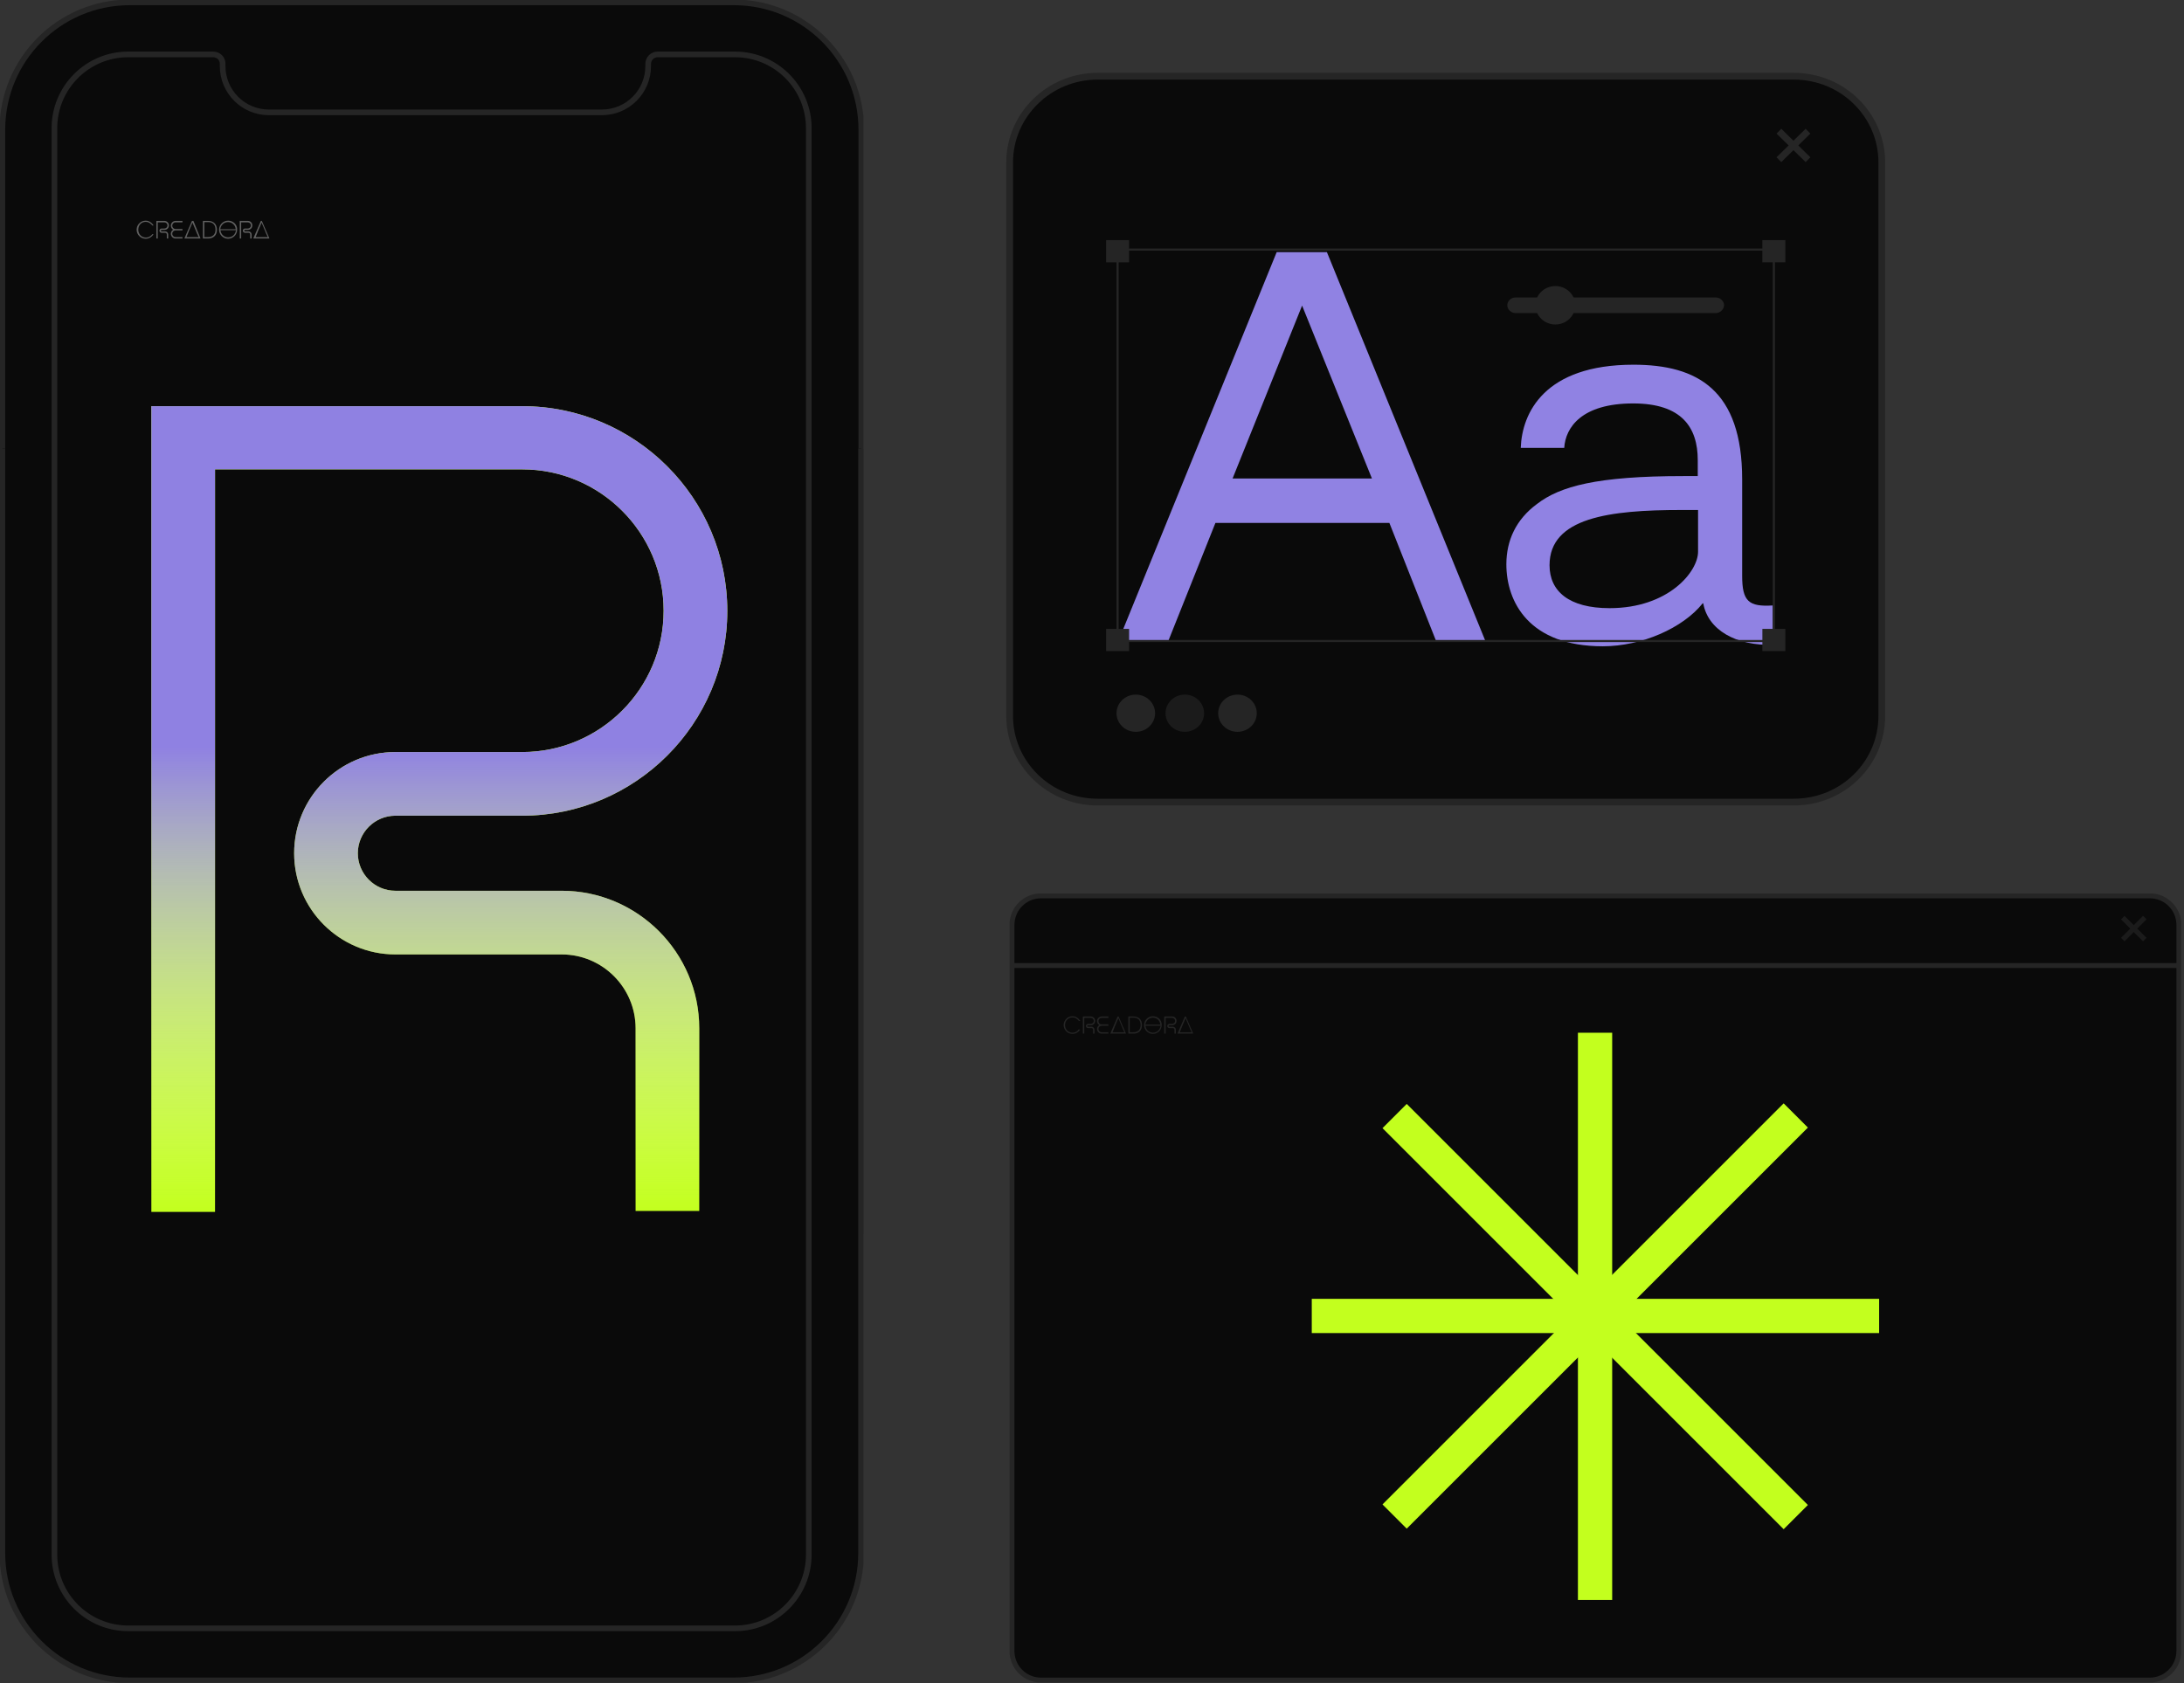
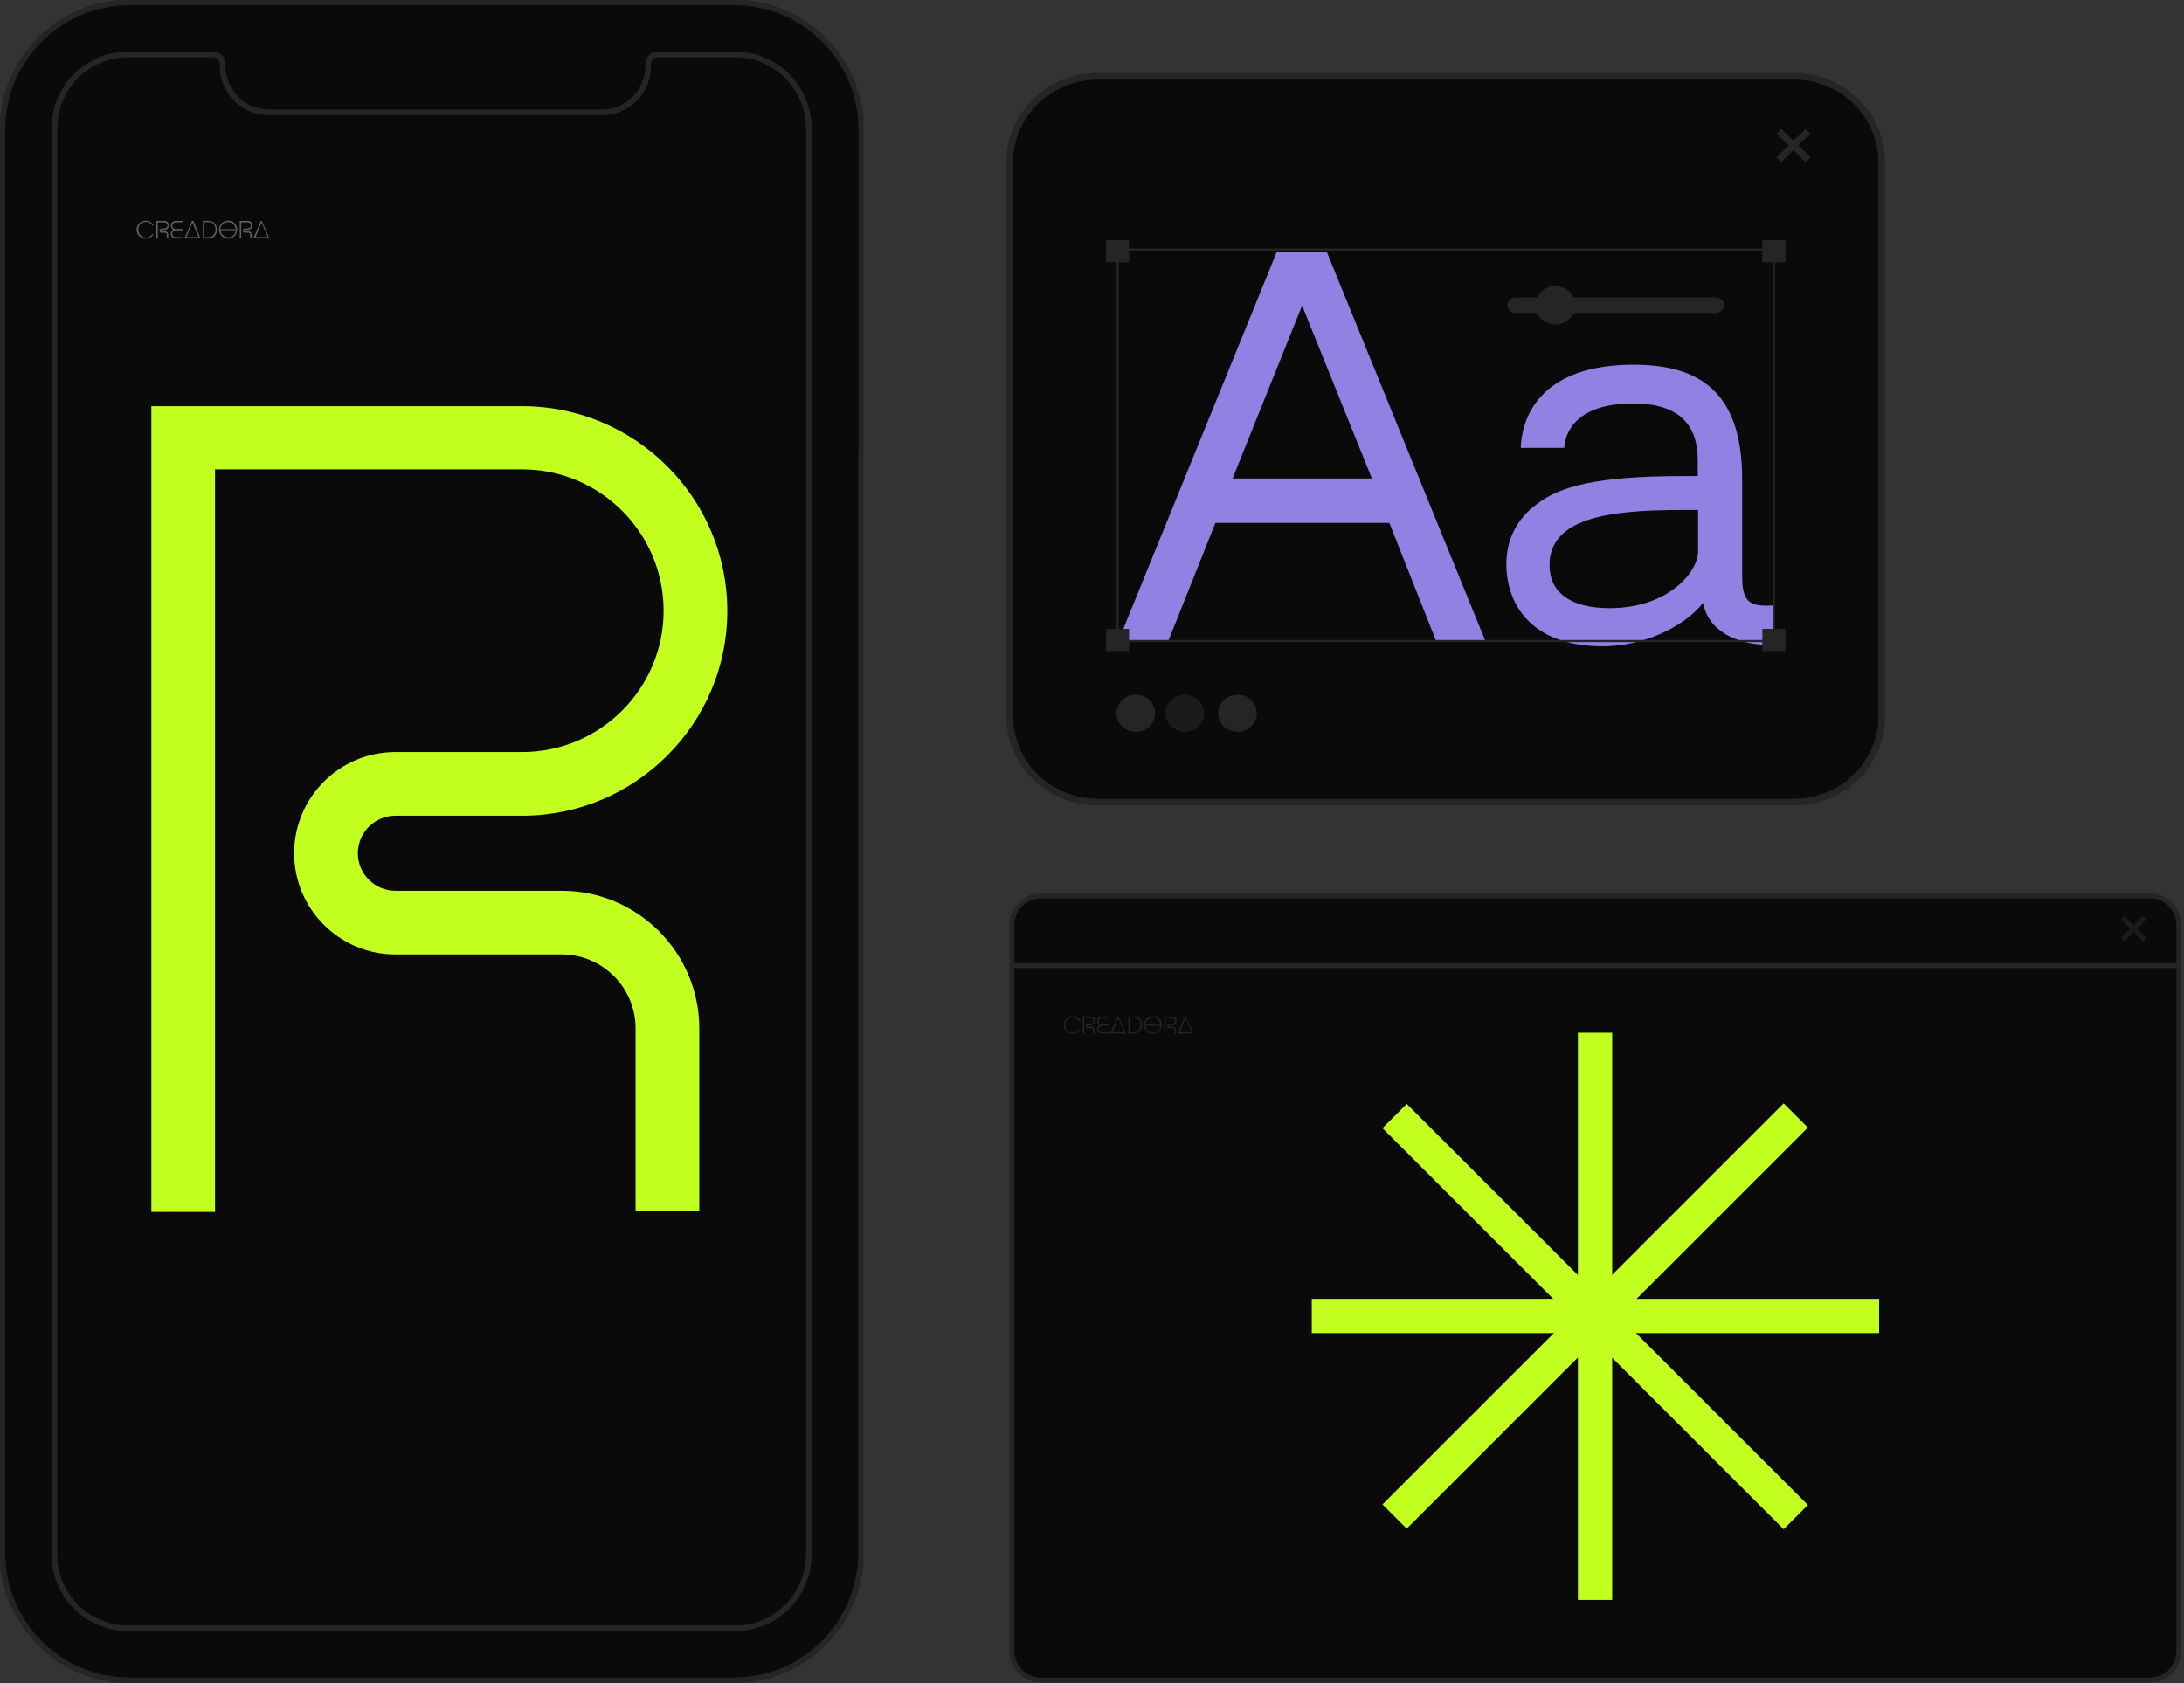
<svg xmlns="http://www.w3.org/2000/svg" fill="none" height="100%" overflow="visible" preserveAspectRatio="none" style="display: block;" viewBox="0 0 716 552" width="100%">
  <rect x="0" y="0" width="716" height="552" fill="#333333" stroke="none" />
  <g id="Group 1023">
    <g clip-path="url(#clip0_0_605)" id="Frame">
      <g id="Group">
        <path d="M704.749 550.945H341.336C336.016 550.945 331.76 546.692 331.76 541.375V303.33C331.76 298.013 336.016 293.759 341.336 293.759H704.749C710.069 293.759 714.325 298.013 714.325 303.33V541.375C714.325 546.692 709.993 550.945 704.749 550.945Z" fill="#0A0A0A" id="Vector" stroke="#252525" stroke-width="1.623" />
        <path d="M331.76 316.622H714.324" id="Vector_2" stroke="#252525" stroke-width="1.623" />
        <g id="Group_2">
          <path d="M695.933 308.115L703.153 300.9" id="Vector_3" stroke="#1B1B1B" stroke-width="1.623" />
          <path d="M695.933 300.9L703.153 308.115" id="Vector_4" stroke="#1B1B1B" stroke-width="1.623" />
        </g>
        <g id="Group_3">
          <path d="M351.595 333.636C352.811 333.636 353.419 334.472 353.647 334.699V334.775H354.179L354.027 334.623C353.571 333.94 352.735 333.256 351.595 333.256C349.999 333.256 348.707 334.548 348.707 336.143C348.707 337.738 349.999 339.029 351.595 339.029C352.735 339.029 353.647 338.345 354.027 337.738L354.103 337.586H353.571V337.662C353.419 337.89 352.735 338.649 351.595 338.649C350.227 338.649 349.163 337.586 349.163 336.143C349.163 334.699 350.227 333.636 351.595 333.636Z" fill="#252525" id="Vector_5" />
          <path d="M371.582 333.332H369.91V338.953H371.582C373.33 338.953 374.394 337.89 374.394 336.143C374.394 334.396 373.33 333.332 371.582 333.332ZM371.582 338.497H370.366V333.712H371.582C373.102 333.712 373.938 334.547 373.938 336.143C373.938 337.662 373.026 338.497 371.582 338.497Z" fill="#252525" id="Vector_6" />
          <path d="M377.966 333.256C376.37 333.256 375.078 334.547 375.078 336.142C375.078 337.737 376.37 339.029 377.966 339.029C379.562 339.029 380.853 337.737 380.853 336.142C380.929 334.547 379.638 333.256 377.966 333.256ZM377.966 338.649C376.674 338.649 375.61 337.661 375.534 336.37H380.473C380.321 337.661 379.334 338.649 377.966 338.649ZM377.966 333.712C379.258 333.712 380.321 334.699 380.397 335.99H375.458C375.686 334.699 376.674 333.712 377.966 333.712Z" fill="#252525" id="Vector_7" />
          <path d="M388.453 333.332L386.021 338.953H386.477H390.733H391.189L388.757 333.332H388.453ZM387.389 336.978L387.465 336.75L388.681 333.864L389.897 336.75L389.973 336.978L390.657 338.497H386.781L387.389 336.978Z" fill="#252525" id="Vector_8" />
          <path d="M356.687 336.218H357.599C358.359 336.218 359.043 335.611 359.043 334.775C359.043 333.94 358.359 333.332 357.599 333.332H355.015V338.953H355.471V333.788H357.599C358.131 333.788 358.587 334.244 358.587 334.775C358.587 335.307 358.131 335.763 357.599 335.763H356.687C356.307 335.763 356.003 336.067 356.003 336.446C356.003 336.826 356.307 337.13 356.687 337.13H357.827C358.131 337.13 358.359 337.358 358.359 337.662V338.953H358.815V337.662C358.815 337.13 358.359 336.674 357.827 336.674H356.687C356.535 336.674 356.459 336.522 356.459 336.446C356.459 336.294 356.535 336.218 356.687 336.218Z" fill="#252525" id="Vector_9" />
          <path d="M383.361 336.218H384.273C385.033 336.218 385.717 335.611 385.717 334.775C385.717 333.94 385.109 333.332 384.273 333.332H381.689V338.953H382.145V333.788H384.273C384.805 333.788 385.261 334.244 385.261 334.775C385.261 335.307 384.805 335.763 384.273 335.763H383.361C382.981 335.763 382.677 336.067 382.677 336.446C382.677 336.826 382.981 337.13 383.361 337.13H384.501C384.805 337.13 385.033 337.358 385.033 337.662V338.953H385.489V337.662C385.489 337.13 385.033 336.674 384.501 336.674H383.361C383.209 336.674 383.133 336.522 383.133 336.446C383.133 336.294 383.285 336.218 383.361 336.218Z" fill="#252525" id="Vector_10" />
          <path d="M359.651 334.851C359.651 335.383 359.955 335.915 360.411 336.143C359.955 336.37 359.651 336.902 359.651 337.434C359.651 338.269 360.335 338.953 361.17 338.953H363.374V338.497H361.17C360.562 338.497 360.107 338.041 360.107 337.434C360.107 336.826 360.562 336.37 361.17 336.37H363.374V335.915H361.17C360.562 335.915 360.107 335.459 360.107 334.851C360.107 334.244 360.562 333.788 361.17 333.788H363.374V333.332H361.17C360.335 333.332 359.651 334.016 359.651 334.851Z" fill="#252525" id="Vector_11" />
          <path d="M366.414 333.332L363.982 338.953H364.438H368.694H369.15L366.718 333.332H366.414ZM365.35 336.978L365.426 336.75L366.642 333.864L367.858 336.75L367.934 336.978L368.618 338.497H364.742L365.35 336.978Z" fill="#252525" id="Vector_12" />
        </g>
      </g>
      <g clip-path="url(#clip1_0_605)" id="Frame_2">
        <g id="Group_4">
          <g id="Group_5">
            <path d="M528.536 338.662H517.303V524.662H528.536V338.662Z" fill="#C3FF1E" id="Vector_13" />
          </g>
          <g id="Group_6">
            <path d="M461.177 361.999L453.235 369.942L584.755 501.462L592.698 493.519L461.177 361.999Z" fill="#C3FF1E" id="Vector_14" />
          </g>
          <g id="Group_7">
            <path d="M616.05 425.915H430.05V437.149H616.05V425.915Z" fill="#C3FF1E" id="Vector_15" />
          </g>
          <g id="Group_8">
            <path d="M584.755 361.814L453.235 493.335L461.177 501.278L592.698 369.757L584.755 361.814Z" fill="#C3FF1E" id="Vector_16" />
          </g>
        </g>
      </g>
    </g>
    <g id="Group 593">
      <g clip-path="url(#clip2_0_605)" id="Frame_3">
        <g id="Group_9">
          <g id="Group_10">
            <g id="Vector_17">
              <path d="M0.779 404.744V42.531C0.779 19.474 19.474 0.779 42.531 0.779H240.619C263.676 0.779 282.371 19.474 282.371 42.531V404.744" fill="#0A0A0A" />
              <path d="M0.779 404.744V42.531C0.779 19.474 19.474 0.779 42.531 0.779H240.619C263.676 0.779 282.371 19.474 282.371 42.531V404.744" stroke="#252525" stroke-width="1.856" />
            </g>
          </g>
          <g id="Group_11">
            <g id="Vector_18">
              <path d="M282.293 147.067V509.28C282.293 532.337 263.598 551.032 240.541 551.032H42.531C19.474 551.032 0.779 532.337 0.779 509.28V147.067" fill="#0A0A0A" />
              <path d="M282.293 147.067V509.28C282.293 532.337 263.598 551.032 240.541 551.032H42.531C19.474 551.032 0.779 532.337 0.779 509.28V147.067" stroke="#252525" stroke-width="1.856" />
            </g>
            <path d="M17.838 195.907V509.748C17.838 523.146 28.666 533.973 42.064 533.973H67.38H213.2H240.931C254.329 533.973 265.156 523.146 265.156 509.748V195.907V133.046V42.064C265.156 28.666 254.329 17.839 240.931 17.839H215.615C213.901 17.839 212.499 19.241 212.499 20.954V21.655C212.499 30.068 205.722 36.845 197.309 36.845H88.178C79.765 36.845 72.988 30.068 72.988 21.655V20.877C72.988 19.163 71.586 17.839 69.873 17.839H42.064C28.666 17.839 17.838 28.666 17.838 42.064V133.046V195.907Z" fill="#0A0A0A" id="Vector_19" stroke="#252525" stroke-width="1.856" />
          </g>
        </g>
        <g id="Vector_20">
          <path d="M129.618 267.487H171.214C208.292 267.487 238.438 237.342 238.438 200.341C238.438 163.341 208.292 133.195 171.214 133.195H49.619V397.416H70.495V153.916H171.214C196.764 153.916 217.562 174.714 217.562 200.263C217.562 225.813 196.764 246.611 171.214 246.611H129.618C111.312 246.611 96.434 261.489 96.434 279.794C96.434 298.1 111.312 312.978 129.618 312.978H184.144C197.542 312.978 208.37 323.883 208.37 337.203V397.105H229.246V337.203C229.246 312.355 208.993 292.102 184.144 292.102H129.618C122.841 292.102 117.31 286.571 117.31 279.794C117.31 273.018 122.841 267.487 129.618 267.487Z" fill="#C3FF1E" />
-           <path d="M129.618 267.487H171.214C208.292 267.487 238.438 237.342 238.438 200.341C238.438 163.341 208.292 133.195 171.214 133.195H49.619V397.416H70.495V153.916H171.214C196.764 153.916 217.562 174.714 217.562 200.263C217.562 225.813 196.764 246.611 171.214 246.611H129.618C111.312 246.611 96.434 261.489 96.434 279.794C96.434 298.1 111.312 312.978 129.618 312.978H184.144C197.542 312.978 208.37 323.883 208.37 337.203V397.105H229.246V337.203C229.246 312.355 208.993 292.102 184.144 292.102H129.618C122.841 292.102 117.31 286.571 117.31 279.794C117.31 273.018 122.841 267.487 129.618 267.487Z" fill="url(#paint0_linear_0_605)" />
        </g>
        <g id="Group_12">
          <path d="M47.75 72.754C48.996 72.754 49.619 73.611 49.853 73.845V73.923H50.398L50.242 73.767C49.775 73.066 48.918 72.365 47.75 72.365C46.114 72.365 44.79 73.689 44.79 75.325C44.79 76.961 46.114 78.285 47.75 78.285C48.918 78.285 49.853 77.584 50.242 76.961L50.32 76.805H49.853V76.883C49.697 77.116 48.996 77.895 47.828 77.895C46.426 77.895 45.335 76.805 45.335 75.325C45.335 73.845 46.348 72.754 47.75 72.754Z" fill="#606060" id="Vector_21" />
          <path d="M68.236 72.442H66.523V78.207H68.236C70.028 78.207 71.118 77.116 71.118 75.325C71.118 73.533 70.028 72.442 68.236 72.442ZM68.236 77.739H66.99V72.832H68.236C69.794 72.832 70.651 73.689 70.651 75.325C70.651 76.882 69.716 77.739 68.236 77.739Z" fill="#606060" id="Vector_22" />
          <path d="M74.779 72.365C73.144 72.365 71.82 73.689 71.82 75.325C71.82 76.96 73.144 78.285 74.779 78.285C76.415 78.285 77.74 76.96 77.74 75.325C77.817 73.689 76.493 72.365 74.779 72.365ZM74.779 77.817C73.455 77.817 72.365 76.805 72.287 75.48H77.35C77.194 76.883 76.182 77.817 74.779 77.817ZM74.779 72.832C76.104 72.832 77.194 73.845 77.272 75.169H72.209C72.365 73.767 73.455 72.832 74.779 72.832Z" fill="#606060" id="Vector_23" />
          <path d="M85.529 72.442L83.036 78.207H83.504H87.866H88.333L85.841 72.442H85.529ZM84.438 76.181L84.516 75.948L85.763 72.988L87.009 75.948L87.087 76.181L87.788 77.739H83.815L84.438 76.181Z" fill="#606060" id="Vector_24" />
          <path d="M52.969 75.403H53.904C54.683 75.403 55.384 74.779 55.384 73.922C55.384 73.066 54.683 72.442 53.904 72.442H51.255V78.207H51.723V72.91H53.904C54.449 72.91 54.916 73.377 54.916 73.922C54.916 74.468 54.449 74.935 53.904 74.935H52.969C52.579 74.935 52.268 75.247 52.268 75.636C52.268 76.026 52.579 76.337 52.969 76.337H54.137C54.449 76.337 54.683 76.571 54.683 76.882V78.207H55.15V76.882C55.15 76.337 54.683 75.87 54.137 75.87H52.969C52.813 75.87 52.735 75.714 52.735 75.636C52.735 75.48 52.813 75.403 52.969 75.403Z" fill="#606060" id="Vector_25" />
          <path d="M80.31 75.403H81.245C82.024 75.403 82.725 74.779 82.725 73.922C82.725 73.066 82.102 72.442 81.245 72.442H78.597V78.207H79.064V72.91H81.245C81.79 72.91 82.258 73.377 82.258 73.922C82.258 74.468 81.79 74.935 81.245 74.935H80.31C79.921 74.935 79.609 75.247 79.609 75.636C79.609 76.026 79.921 76.337 80.31 76.337H81.479C81.79 76.337 82.024 76.571 82.024 76.882V78.207H82.491V76.882C82.491 76.337 82.024 75.87 81.479 75.87H80.31C80.154 75.87 80.076 75.714 80.076 75.636C80.076 75.48 80.154 75.403 80.31 75.403Z" fill="#606060" id="Vector_26" />
          <path d="M56.007 74C56.007 74.546 56.318 75.091 56.786 75.325C56.318 75.558 56.007 76.103 56.007 76.649C56.007 77.506 56.708 78.207 57.565 78.207H59.824V77.739H57.565C56.941 77.739 56.474 77.272 56.474 76.649C56.474 76.026 56.941 75.558 57.565 75.558H59.824V75.091H57.565C56.941 75.091 56.474 74.624 56.474 74C56.474 73.377 56.941 72.91 57.565 72.91H59.824V72.442H57.565C56.708 72.442 56.007 73.144 56.007 74Z" fill="#606060" id="Vector_27" />
          <path d="M62.939 72.442L60.447 78.207H60.914H65.276H65.744L63.407 72.442H62.939ZM61.771 76.181L61.849 75.948L63.095 72.988L64.341 75.948L64.419 76.181L65.12 77.739H61.148L61.771 76.181Z" fill="#606060" id="Vector_28" />
        </g>
      </g>
    </g>
    <g id="Group_13">
      <g id="Group_14">
        <g id="Group_15">
          <path d="M588.115 263.019H359.814C343.951 263.019 331 250.419 331 234.767V53.251C331 37.698 343.951 25 359.814 25H588.115C604.078 25 616.929 37.698 616.929 53.251V234.767C616.929 250.419 604.078 263.019 588.115 263.019Z" fill="#0A0A0A" id="Vector_29" stroke="#252525" stroke-width="2.214" />
          <g id="Group_16">
            <path d="M583.196 52.365L592.734 43.013" id="Vector_30" stroke="#252525" stroke-width="2.214" />
            <path d="M583.196 43.013L592.734 52.365" id="Vector_31" stroke="#252525" stroke-width="2.214" />
          </g>
          <g id="Group_17">
            <path d="M372.364 239.983C375.857 239.983 378.689 237.251 378.689 233.88C378.689 230.51 375.857 227.777 372.364 227.777C368.87 227.777 366.039 230.51 366.039 233.88C366.039 237.251 368.87 239.983 372.364 239.983Z" fill="#252525" id="Vector_32" />
            <path d="M405.695 239.983C409.189 239.983 412.02 237.251 412.02 233.88C412.02 230.51 409.189 227.777 405.695 227.777C402.202 227.777 399.37 230.51 399.37 233.88C399.37 237.251 402.202 239.983 405.695 239.983Z" fill="#252525" id="Vector_33" />
            <path d="M449.769 156.903L426.879 100.204L404.089 156.903H449.769ZM418.546 82.682H435.011L486.916 210.059H470.752L455.492 171.472H398.466L383.106 209.96H366.741L418.546 82.682Z" fill="#9082E3" id="Vector_34" />
            <path d="M556.691 180.922V167.239H551.169C527.777 167.239 507.999 169.7 507.999 185.351C507.999 193.915 514.424 199.428 527.677 199.428C547.053 199.428 556.691 187.418 556.691 180.922ZM493.843 185.056C493.843 177.181 497.056 170.29 503.883 165.27C511.412 159.462 523.56 156.116 551.872 156.116H556.591V150.898C556.591 140.071 551.27 132.294 535.407 132.294C518.541 132.294 513.22 140.169 512.818 146.863H498.562C498.963 135.444 506.292 119.596 535.508 119.596C556.49 119.596 571.148 127.864 571.148 157.198V188.796C571.148 197.163 573.257 199.034 581.188 198.542V211.437H581.69C568.94 211.929 559.904 206.416 558.398 197.853H558.197C551.772 205.924 538.218 211.929 525.468 211.929C501.272 211.929 493.843 197.36 493.843 185.056Z" fill="#9082E3" id="Vector_35" />
          </g>
        </g>
      </g>
      <path d="M388.427 239.984C391.92 239.984 394.752 237.252 394.752 233.881C394.752 230.511 391.92 227.778 388.427 227.778C384.934 227.778 382.102 230.511 382.102 233.881C382.102 237.252 384.934 239.984 388.427 239.984Z" fill="#1B1B1B" id="Vector_36" />
      <g id="Group_18">
        <path d="M366.741 210.256V81.699H366.038V210.158H366.741V210.256ZM581.489 209.863H366.339V210.552H581.489V209.863ZM581.187 81.699V210.158H581.89V81.699H581.187ZM366.339 210.256H366.038V210.552H366.339V210.256ZM581.489 210.256V210.552H581.79V210.256H581.489ZM581.489 81.699H581.79V81.403H581.489V81.699ZM366.339 81.699V81.403H366.038V81.699H366.339ZM581.489 81.502H366.339V82.191H581.489V81.502Z" fill="#252525" id="Vector_37" />
        <path d="M370.155 78.748H362.625V86.032H370.155V78.748Z" fill="#252525" id="Vector_38" />
        <path d="M370.154 206.221H362.625V213.506H370.154V206.221Z" fill="#252525" id="Vector_39" />
        <path d="M585.304 78.747H577.774V86.031H585.304V78.747Z" fill="#252525" id="Vector_40" />
        <path d="M585.304 206.221H577.774V213.506H585.304V206.221Z" fill="#252525" id="Vector_41" />
      </g>
      <path d="M562.515 102.666H496.855C495.45 102.666 494.145 101.485 494.145 100.107C494.145 98.729 495.349 97.547 496.855 97.547H562.515C563.92 97.547 565.225 98.729 565.225 100.107C565.125 101.485 563.92 102.666 562.515 102.666Z" fill="#252525" id="Vector_42" />
      <path d="M509.906 106.406C513.51 106.406 516.432 103.586 516.432 100.107C516.432 96.627 513.51 93.807 509.906 93.807C506.302 93.807 503.38 96.627 503.38 100.107C503.38 103.586 506.302 106.406 509.906 106.406Z" fill="#252525" id="Vector_43" />
    </g>
  </g>
  <defs>
    <linearGradient gradientUnits="userSpaceOnUse" id="paint0_linear_0_605" x1="144.028" x2="144.028" y1="245.003" y2="397.416">
      <stop stop-color="#8F81E2" />
      <stop offset="1" stop-color="white" stop-opacity="0" />
    </linearGradient>
    <clipPath id="clip0_0_605">
      <rect fill="white" height="258.705" transform="translate(331 293)" width="384.084" />
    </clipPath>
    <clipPath id="clip1_0_605">
      <rect fill="white" height="186" transform="translate(430.05 338.663)" width="186" />
    </clipPath>
    <clipPath id="clip2_0_605">
      <rect fill="white" height="551.81" width="283.071" />
    </clipPath>
  </defs>
</svg>